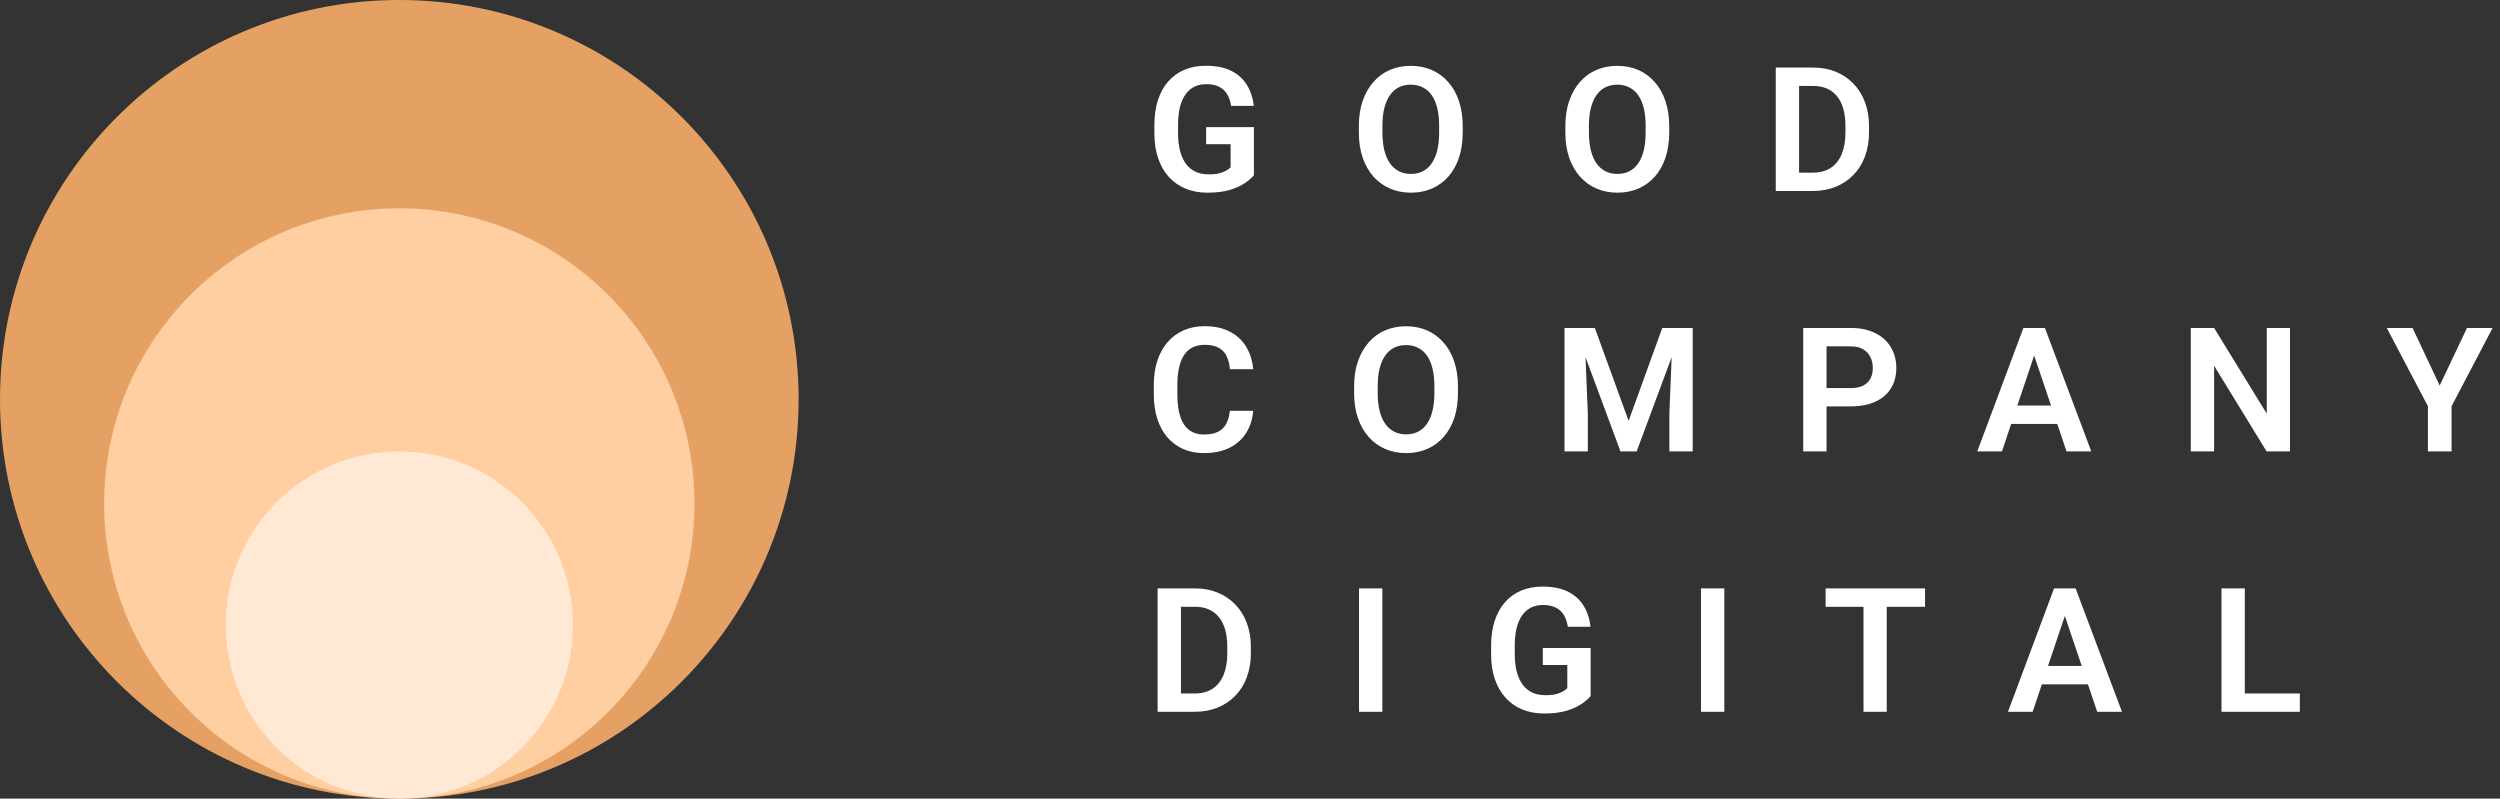
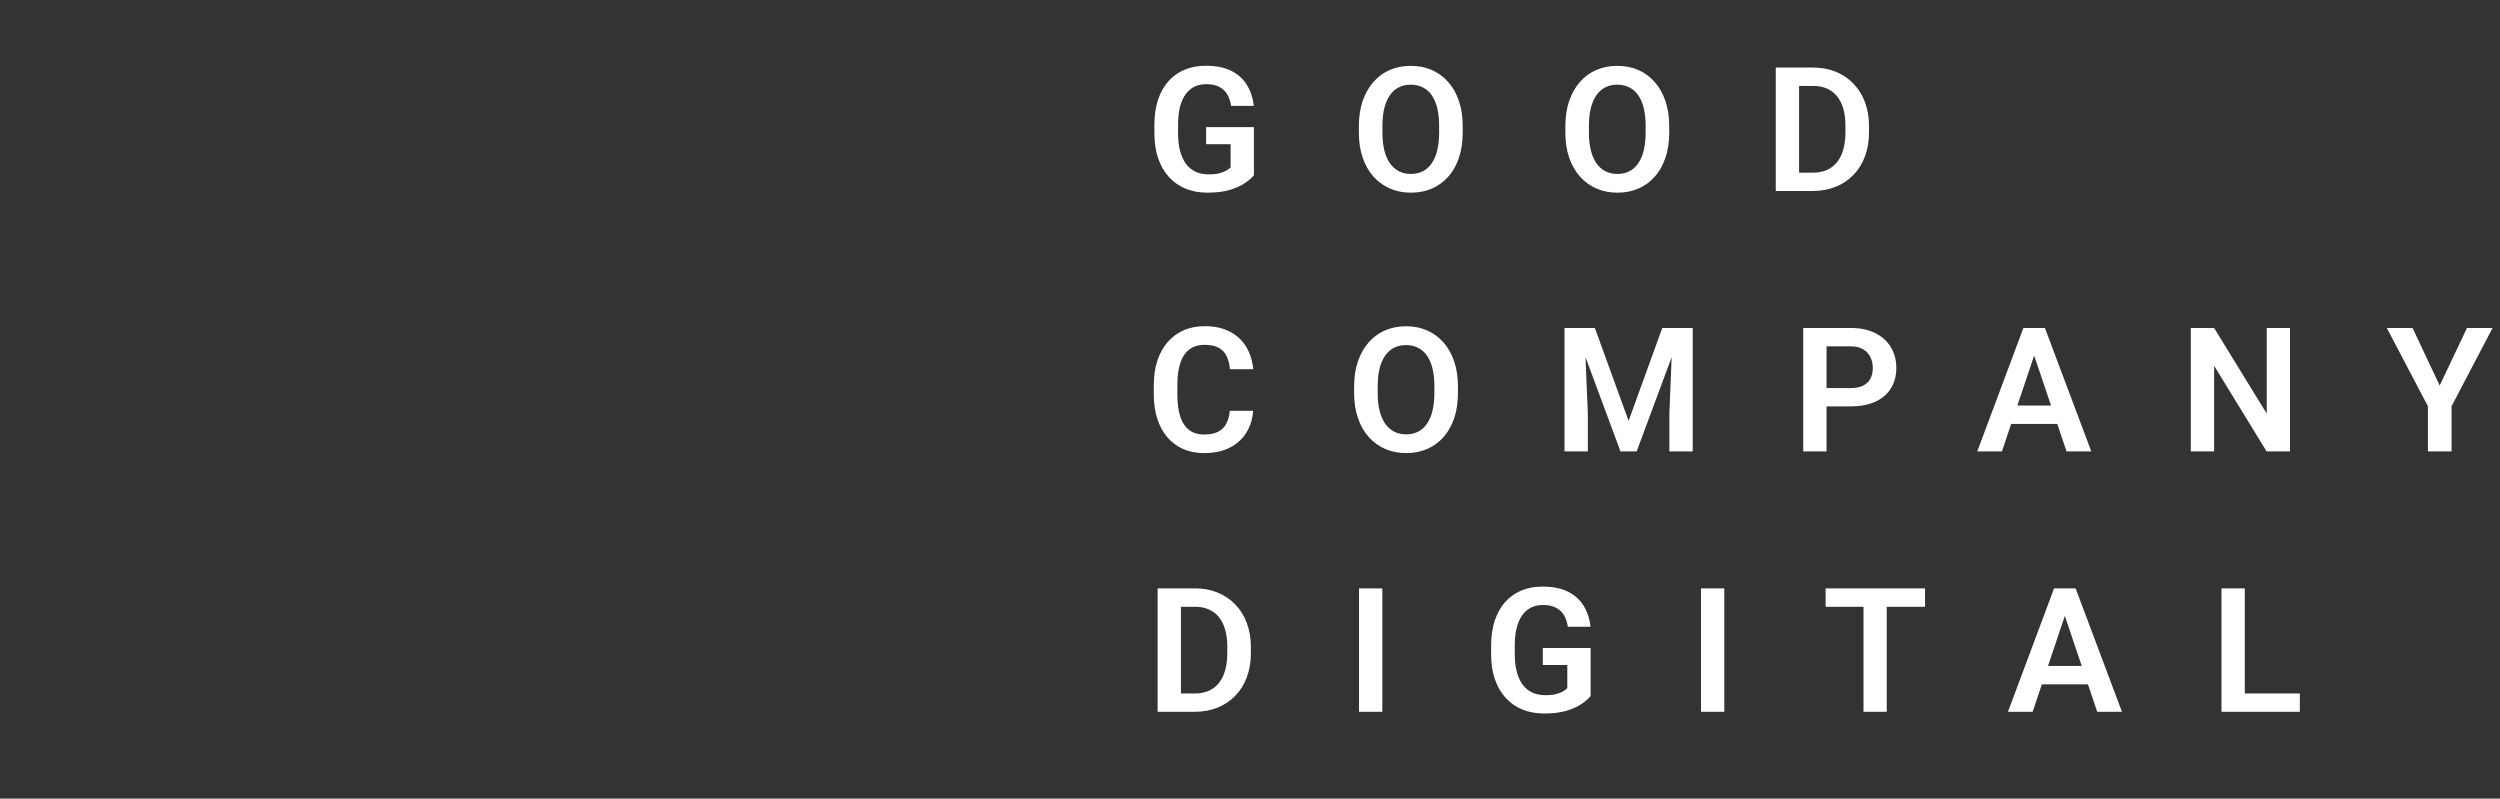
<svg xmlns="http://www.w3.org/2000/svg" width="144" height="46" viewBox="0 0 144 46" fill="none">
  <rect x="0" y="0" width="144" height="46" fill="#333333" stroke="none" />
-   <path d="M46 23C46 35.703 35.703 46 23 46C10.297 46 0 35.703 0 23C0 10.297 10.297 0 23 0C35.703 0 46 10.297 46 23Z" fill="#E5A163" />
-   <path d="M40 29C40 38.389 32.389 46 23 46C13.611 46 6 38.389 6 29C6 19.611 13.611 12 23 12C32.389 12 40 19.611 40 29Z" fill="#FFCEA1" />
-   <path d="M33 36C33 41.523 28.523 46 23 46C17.477 46 13 41.523 13 36C13 30.477 17.477 26 23 26C28.523 26 33 30.477 33 36Z" fill="#FFE8D4" />
  <path d="M72.226 7.323V10.092C72.121 10.225 71.957 10.37 71.732 10.526C71.511 10.683 71.221 10.818 70.863 10.932C70.505 11.042 70.066 11.098 69.545 11.098C69.092 11.098 68.679 11.023 68.305 10.873C67.93 10.72 67.608 10.497 67.338 10.204C67.068 9.911 66.859 9.553 66.713 9.13C66.566 8.707 66.493 8.223 66.493 7.68V7.211C66.493 6.667 66.561 6.184 66.698 5.761C66.838 5.338 67.037 4.979 67.294 4.687C67.554 4.394 67.865 4.171 68.227 4.018C68.591 3.865 68.998 3.788 69.447 3.788C70.049 3.788 70.544 3.887 70.932 4.086C71.322 4.285 71.622 4.558 71.83 4.906C72.038 5.251 72.169 5.648 72.221 6.098H70.912C70.876 5.85 70.805 5.634 70.697 5.448C70.59 5.259 70.437 5.113 70.238 5.009C70.043 4.901 69.789 4.848 69.477 4.848C69.213 4.848 68.98 4.9 68.778 5.004C68.576 5.108 68.407 5.259 68.27 5.458C68.134 5.657 68.03 5.902 67.958 6.195C67.89 6.488 67.856 6.824 67.856 7.201V7.68C67.856 8.061 67.894 8.399 67.973 8.695C68.051 8.988 68.163 9.236 68.31 9.438C68.459 9.636 68.643 9.787 68.861 9.892C69.083 9.993 69.333 10.043 69.613 10.043C69.867 10.043 70.077 10.022 70.243 9.979C70.412 9.934 70.547 9.88 70.648 9.818C70.749 9.757 70.828 9.696 70.883 9.638V8.305H69.472V7.323H72.226ZM84.252 7.265V7.631C84.252 8.168 84.18 8.651 84.037 9.081C83.894 9.507 83.69 9.87 83.427 10.17C83.163 10.469 82.849 10.699 82.484 10.858C82.12 11.018 81.715 11.098 81.269 11.098C80.829 11.098 80.425 11.018 80.058 10.858C79.693 10.699 79.377 10.469 79.11 10.17C78.843 9.87 78.637 9.507 78.49 9.081C78.344 8.651 78.27 8.168 78.27 7.631V7.265C78.27 6.724 78.344 6.241 78.49 5.814C78.637 5.388 78.842 5.025 79.106 4.726C79.369 4.423 79.683 4.192 80.048 4.032C80.416 3.873 80.819 3.793 81.259 3.793C81.705 3.793 82.11 3.873 82.475 4.032C82.839 4.192 83.153 4.423 83.417 4.726C83.684 5.025 83.889 5.388 84.032 5.814C84.179 6.241 84.252 6.724 84.252 7.265ZM82.894 7.631V7.255C82.894 6.868 82.859 6.527 82.787 6.234C82.716 5.938 82.61 5.689 82.47 5.487C82.33 5.285 82.157 5.134 81.952 5.033C81.747 4.929 81.516 4.877 81.259 4.877C80.998 4.877 80.767 4.929 80.565 5.033C80.367 5.134 80.198 5.285 80.058 5.487C79.918 5.689 79.81 5.938 79.735 6.234C79.664 6.527 79.628 6.868 79.628 7.255V7.631C79.628 8.015 79.664 8.355 79.735 8.651C79.81 8.948 79.918 9.198 80.058 9.403C80.201 9.605 80.373 9.758 80.575 9.862C80.777 9.966 81.008 10.019 81.269 10.019C81.529 10.019 81.76 9.966 81.962 9.862C82.164 9.758 82.333 9.605 82.47 9.403C82.61 9.198 82.716 8.948 82.787 8.651C82.859 8.355 82.894 8.015 82.894 7.631ZM96.147 7.265V7.631C96.147 8.168 96.075 8.651 95.932 9.081C95.788 9.507 95.585 9.87 95.321 10.17C95.058 10.469 94.743 10.699 94.379 10.858C94.014 11.018 93.609 11.098 93.163 11.098C92.724 11.098 92.32 11.018 91.952 10.858C91.588 10.699 91.272 10.469 91.005 10.17C90.738 9.87 90.531 9.507 90.385 9.081C90.238 8.651 90.165 8.168 90.165 7.631V7.265C90.165 6.724 90.238 6.241 90.385 5.814C90.531 5.388 90.736 5.025 91 4.726C91.264 4.423 91.578 4.192 91.942 4.032C92.31 3.873 92.714 3.793 93.153 3.793C93.599 3.793 94.005 3.873 94.369 4.032C94.734 4.192 95.048 4.423 95.311 4.726C95.579 5.025 95.784 5.388 95.927 5.814C96.073 6.241 96.147 6.724 96.147 7.265ZM94.789 7.631V7.255C94.789 6.868 94.753 6.527 94.682 6.234C94.61 5.938 94.504 5.689 94.364 5.487C94.224 5.285 94.052 5.134 93.847 5.033C93.642 4.929 93.41 4.877 93.153 4.877C92.893 4.877 92.662 4.929 92.46 5.033C92.261 5.134 92.092 5.285 91.952 5.487C91.812 5.689 91.705 5.938 91.63 6.234C91.558 6.527 91.522 6.868 91.522 7.255V7.631C91.522 8.015 91.558 8.355 91.63 8.651C91.705 8.948 91.812 9.198 91.952 9.403C92.095 9.605 92.268 9.758 92.47 9.862C92.671 9.966 92.903 10.019 93.163 10.019C93.424 10.019 93.655 9.966 93.856 9.862C94.058 9.758 94.228 9.605 94.364 9.403C94.504 9.198 94.61 8.948 94.682 8.651C94.753 8.355 94.789 8.015 94.789 7.631ZM104.408 11H102.875L102.885 9.945H104.408C104.822 9.945 105.168 9.854 105.448 9.672C105.728 9.486 105.94 9.221 106.083 8.876C106.226 8.528 106.298 8.111 106.298 7.626V7.26C106.298 6.885 106.257 6.555 106.176 6.269C106.094 5.982 105.974 5.741 105.814 5.546C105.658 5.351 105.465 5.202 105.233 5.102C105.002 5.001 104.737 4.95 104.438 4.95H102.846V3.891H104.438C104.913 3.891 105.346 3.97 105.736 4.13C106.13 4.289 106.47 4.519 106.757 4.818C107.047 5.115 107.268 5.469 107.421 5.883C107.577 6.296 107.655 6.758 107.655 7.27V7.626C107.655 8.134 107.577 8.596 107.421 9.013C107.268 9.426 107.047 9.781 106.757 10.077C106.47 10.373 106.129 10.601 105.731 10.761C105.334 10.92 104.893 11 104.408 11ZM103.627 3.891V11H102.284V3.891H103.627ZM70.839 23.661H72.182C72.146 24.136 72.014 24.558 71.786 24.926C71.558 25.29 71.241 25.577 70.834 25.785C70.427 25.994 69.934 26.098 69.355 26.098C68.909 26.098 68.507 26.02 68.148 25.863C67.794 25.704 67.489 25.477 67.235 25.185C66.985 24.888 66.793 24.534 66.659 24.12C66.526 23.703 66.459 23.236 66.459 22.719V22.177C66.459 21.659 66.527 21.192 66.664 20.775C66.801 20.359 66.996 20.004 67.25 19.711C67.507 19.415 67.815 19.187 68.173 19.027C68.534 18.868 68.938 18.788 69.384 18.788C69.963 18.788 70.453 18.895 70.853 19.11C71.254 19.322 71.565 19.613 71.786 19.984C72.007 20.355 72.141 20.782 72.186 21.264H70.844C70.818 20.964 70.753 20.71 70.648 20.502C70.547 20.294 70.394 20.136 70.189 20.028C69.988 19.918 69.719 19.862 69.384 19.862C69.123 19.862 68.894 19.911 68.695 20.009C68.5 20.106 68.337 20.253 68.207 20.448C68.077 20.64 67.979 20.881 67.914 21.171C67.849 21.457 67.816 21.789 67.816 22.167V22.719C67.816 23.08 67.846 23.404 67.904 23.69C67.963 23.977 68.054 24.219 68.178 24.418C68.301 24.616 68.461 24.768 68.656 24.872C68.852 24.976 69.084 25.028 69.355 25.028C69.683 25.028 69.95 24.976 70.155 24.872C70.364 24.768 70.522 24.615 70.629 24.413C70.74 24.211 70.81 23.961 70.839 23.661ZM83.978 22.265V22.631C83.978 23.168 83.907 23.651 83.764 24.081C83.62 24.508 83.417 24.87 83.153 25.17C82.89 25.469 82.576 25.699 82.211 25.858C81.846 26.018 81.441 26.098 80.995 26.098C80.556 26.098 80.152 26.018 79.784 25.858C79.42 25.699 79.104 25.469 78.837 25.17C78.57 24.87 78.363 24.508 78.217 24.081C78.07 23.651 77.997 23.168 77.997 22.631V22.265C77.997 21.724 78.07 21.241 78.217 20.814C78.363 20.388 78.568 20.025 78.832 19.726C79.096 19.423 79.41 19.192 79.774 19.032C80.142 18.873 80.546 18.793 80.985 18.793C81.431 18.793 81.837 18.873 82.201 19.032C82.566 19.192 82.88 19.423 83.144 19.726C83.41 20.025 83.616 20.388 83.759 20.814C83.905 21.241 83.978 21.724 83.978 22.265ZM82.621 22.631V22.255C82.621 21.867 82.585 21.527 82.514 21.234C82.442 20.938 82.336 20.689 82.196 20.487C82.056 20.285 81.884 20.134 81.679 20.033C81.474 19.929 81.243 19.877 80.985 19.877C80.725 19.877 80.494 19.929 80.292 20.033C80.093 20.134 79.924 20.285 79.784 20.487C79.644 20.689 79.537 20.938 79.462 21.234C79.39 21.527 79.355 21.867 79.355 22.255V22.631C79.355 23.015 79.39 23.355 79.462 23.651C79.537 23.948 79.644 24.198 79.784 24.403C79.927 24.605 80.1 24.758 80.302 24.862C80.504 24.966 80.735 25.019 80.995 25.019C81.255 25.019 81.487 24.966 81.689 24.862C81.89 24.758 82.06 24.605 82.196 24.403C82.336 24.198 82.442 23.948 82.514 23.651C82.585 23.355 82.621 23.015 82.621 22.631ZM90.702 18.891H91.864L93.808 24.242L95.746 18.891H96.913L94.272 26H93.339L90.702 18.891ZM90.116 18.891H91.254L91.459 23.808V26H90.116V18.891ZM96.356 18.891H97.499V26H96.156V23.808L96.356 18.891ZM106.601 23.407H104.77V22.352H106.601C106.9 22.352 107.143 22.304 107.328 22.206C107.517 22.105 107.655 21.968 107.743 21.796C107.831 21.62 107.875 21.42 107.875 21.195C107.875 20.977 107.831 20.774 107.743 20.585C107.655 20.396 107.517 20.243 107.328 20.126C107.143 20.009 106.9 19.95 106.601 19.95H105.209V26H103.866V18.891H106.601C107.154 18.891 107.626 18.99 108.017 19.189C108.41 19.384 108.71 19.656 108.915 20.004C109.123 20.349 109.228 20.743 109.228 21.186C109.228 21.645 109.123 22.04 108.915 22.372C108.71 22.704 108.41 22.96 108.017 23.139C107.626 23.318 107.154 23.407 106.601 23.407ZM117.338 19.97L115.312 26H113.891L116.547 18.891H117.455L117.338 19.97ZM119.032 26L116.996 19.97L116.874 18.891H117.787L120.458 26H119.032ZM118.939 23.358V24.418H115.126V23.358H118.939ZM131.903 18.891V26H130.556L127.533 21.068V26H126.19V18.891H127.533L130.565 23.827V18.891H131.903ZM138.964 18.891L140.526 22.206L142.099 18.891H143.573L141.21 23.398V26H139.848V23.398L137.479 18.891H138.964ZM68.803 41H67.269L67.279 39.945H68.803C69.216 39.945 69.563 39.854 69.843 39.672C70.123 39.486 70.334 39.221 70.478 38.876C70.621 38.528 70.692 38.111 70.692 37.626V37.26C70.692 36.885 70.652 36.555 70.57 36.269C70.489 35.982 70.368 35.741 70.209 35.546C70.053 35.351 69.859 35.203 69.628 35.102C69.397 35.001 69.132 34.95 68.832 34.95H67.24V33.891H68.832C69.307 33.891 69.74 33.97 70.131 34.13C70.525 34.289 70.865 34.519 71.151 34.818C71.441 35.115 71.662 35.469 71.815 35.883C71.972 36.296 72.05 36.758 72.05 37.27V37.626C72.05 38.134 71.972 38.596 71.815 39.013C71.662 39.426 71.441 39.781 71.151 40.077C70.865 40.373 70.523 40.601 70.126 40.761C69.729 40.92 69.288 41 68.803 41ZM68.022 33.891V41H66.679V33.891H68.022ZM79.623 33.891V41H78.28V33.891H79.623ZM91.62 37.323V40.092C91.516 40.225 91.352 40.37 91.127 40.526C90.906 40.683 90.616 40.818 90.258 40.932C89.9 41.042 89.46 41.098 88.939 41.098C88.487 41.098 88.074 41.023 87.699 40.873C87.325 40.72 87.003 40.497 86.732 40.204C86.462 39.911 86.254 39.553 86.107 39.13C85.961 38.707 85.888 38.223 85.888 37.68V37.211C85.888 36.667 85.956 36.184 86.093 35.761C86.233 35.338 86.431 34.98 86.689 34.687C86.949 34.394 87.26 34.171 87.621 34.018C87.986 33.865 88.393 33.788 88.842 33.788C89.444 33.788 89.939 33.887 90.326 34.086C90.717 34.285 91.016 34.558 91.225 34.906C91.433 35.251 91.563 35.648 91.615 36.098H90.307C90.271 35.85 90.199 35.634 90.092 35.448C89.984 35.259 89.831 35.113 89.633 35.009C89.438 34.901 89.184 34.848 88.871 34.848C88.607 34.848 88.375 34.9 88.173 35.004C87.971 35.108 87.802 35.259 87.665 35.458C87.528 35.657 87.424 35.902 87.353 36.195C87.284 36.488 87.25 36.824 87.25 37.201V37.68C87.25 38.06 87.289 38.399 87.367 38.695C87.445 38.988 87.558 39.236 87.704 39.438C87.854 39.636 88.038 39.787 88.256 39.892C88.477 39.992 88.728 40.043 89.008 40.043C89.262 40.043 89.472 40.022 89.638 39.98C89.807 39.934 89.942 39.88 90.043 39.818C90.144 39.757 90.222 39.696 90.277 39.638V38.305H88.866V37.323H91.62ZM99.32 33.891V41H97.978V33.891H99.32ZM108.676 33.891V41H107.338V33.891H108.676ZM110.883 33.891V34.95H105.155V33.891H110.883ZM119.105 34.97L117.079 41H115.658L118.314 33.891H119.223L119.105 34.97ZM120.8 41L118.764 34.97L118.642 33.891H119.555L122.226 41H120.8ZM120.707 38.358V39.418H116.894V38.358H120.707ZM132.47 39.945V41H128.896V39.945H132.47ZM129.301 33.891V41H127.958V33.891H129.301Z" fill="white" />
</svg>